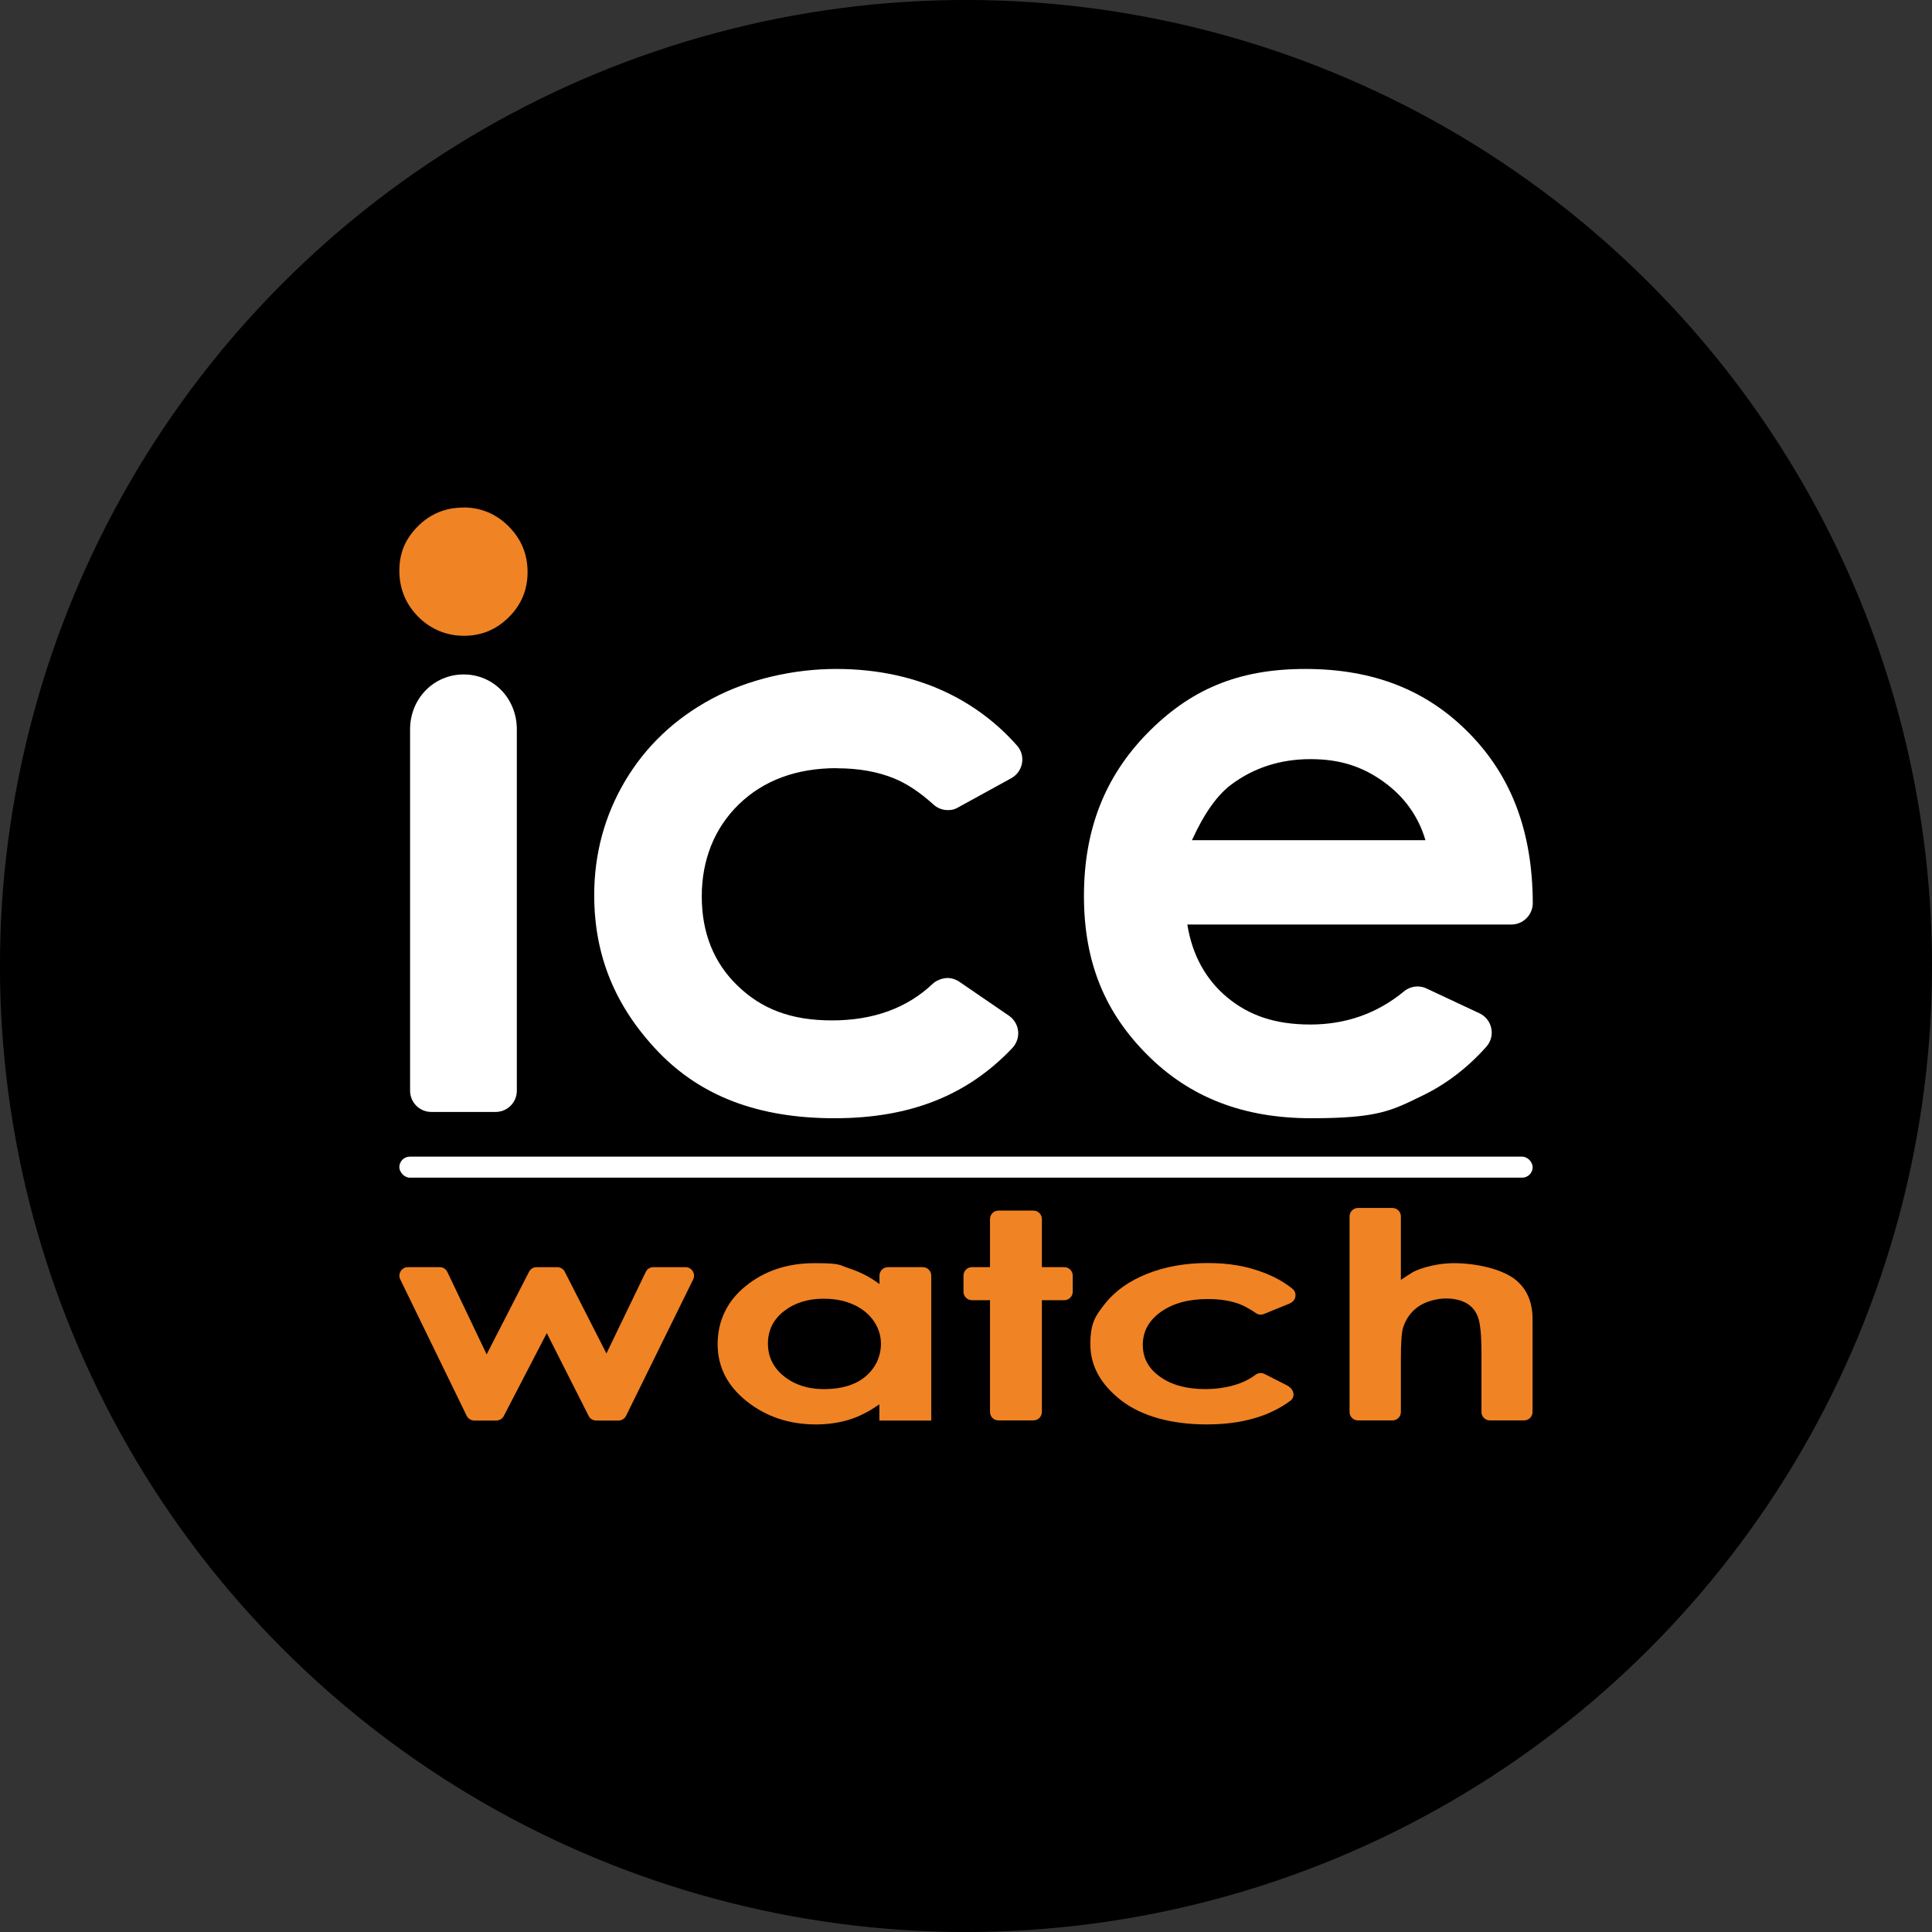
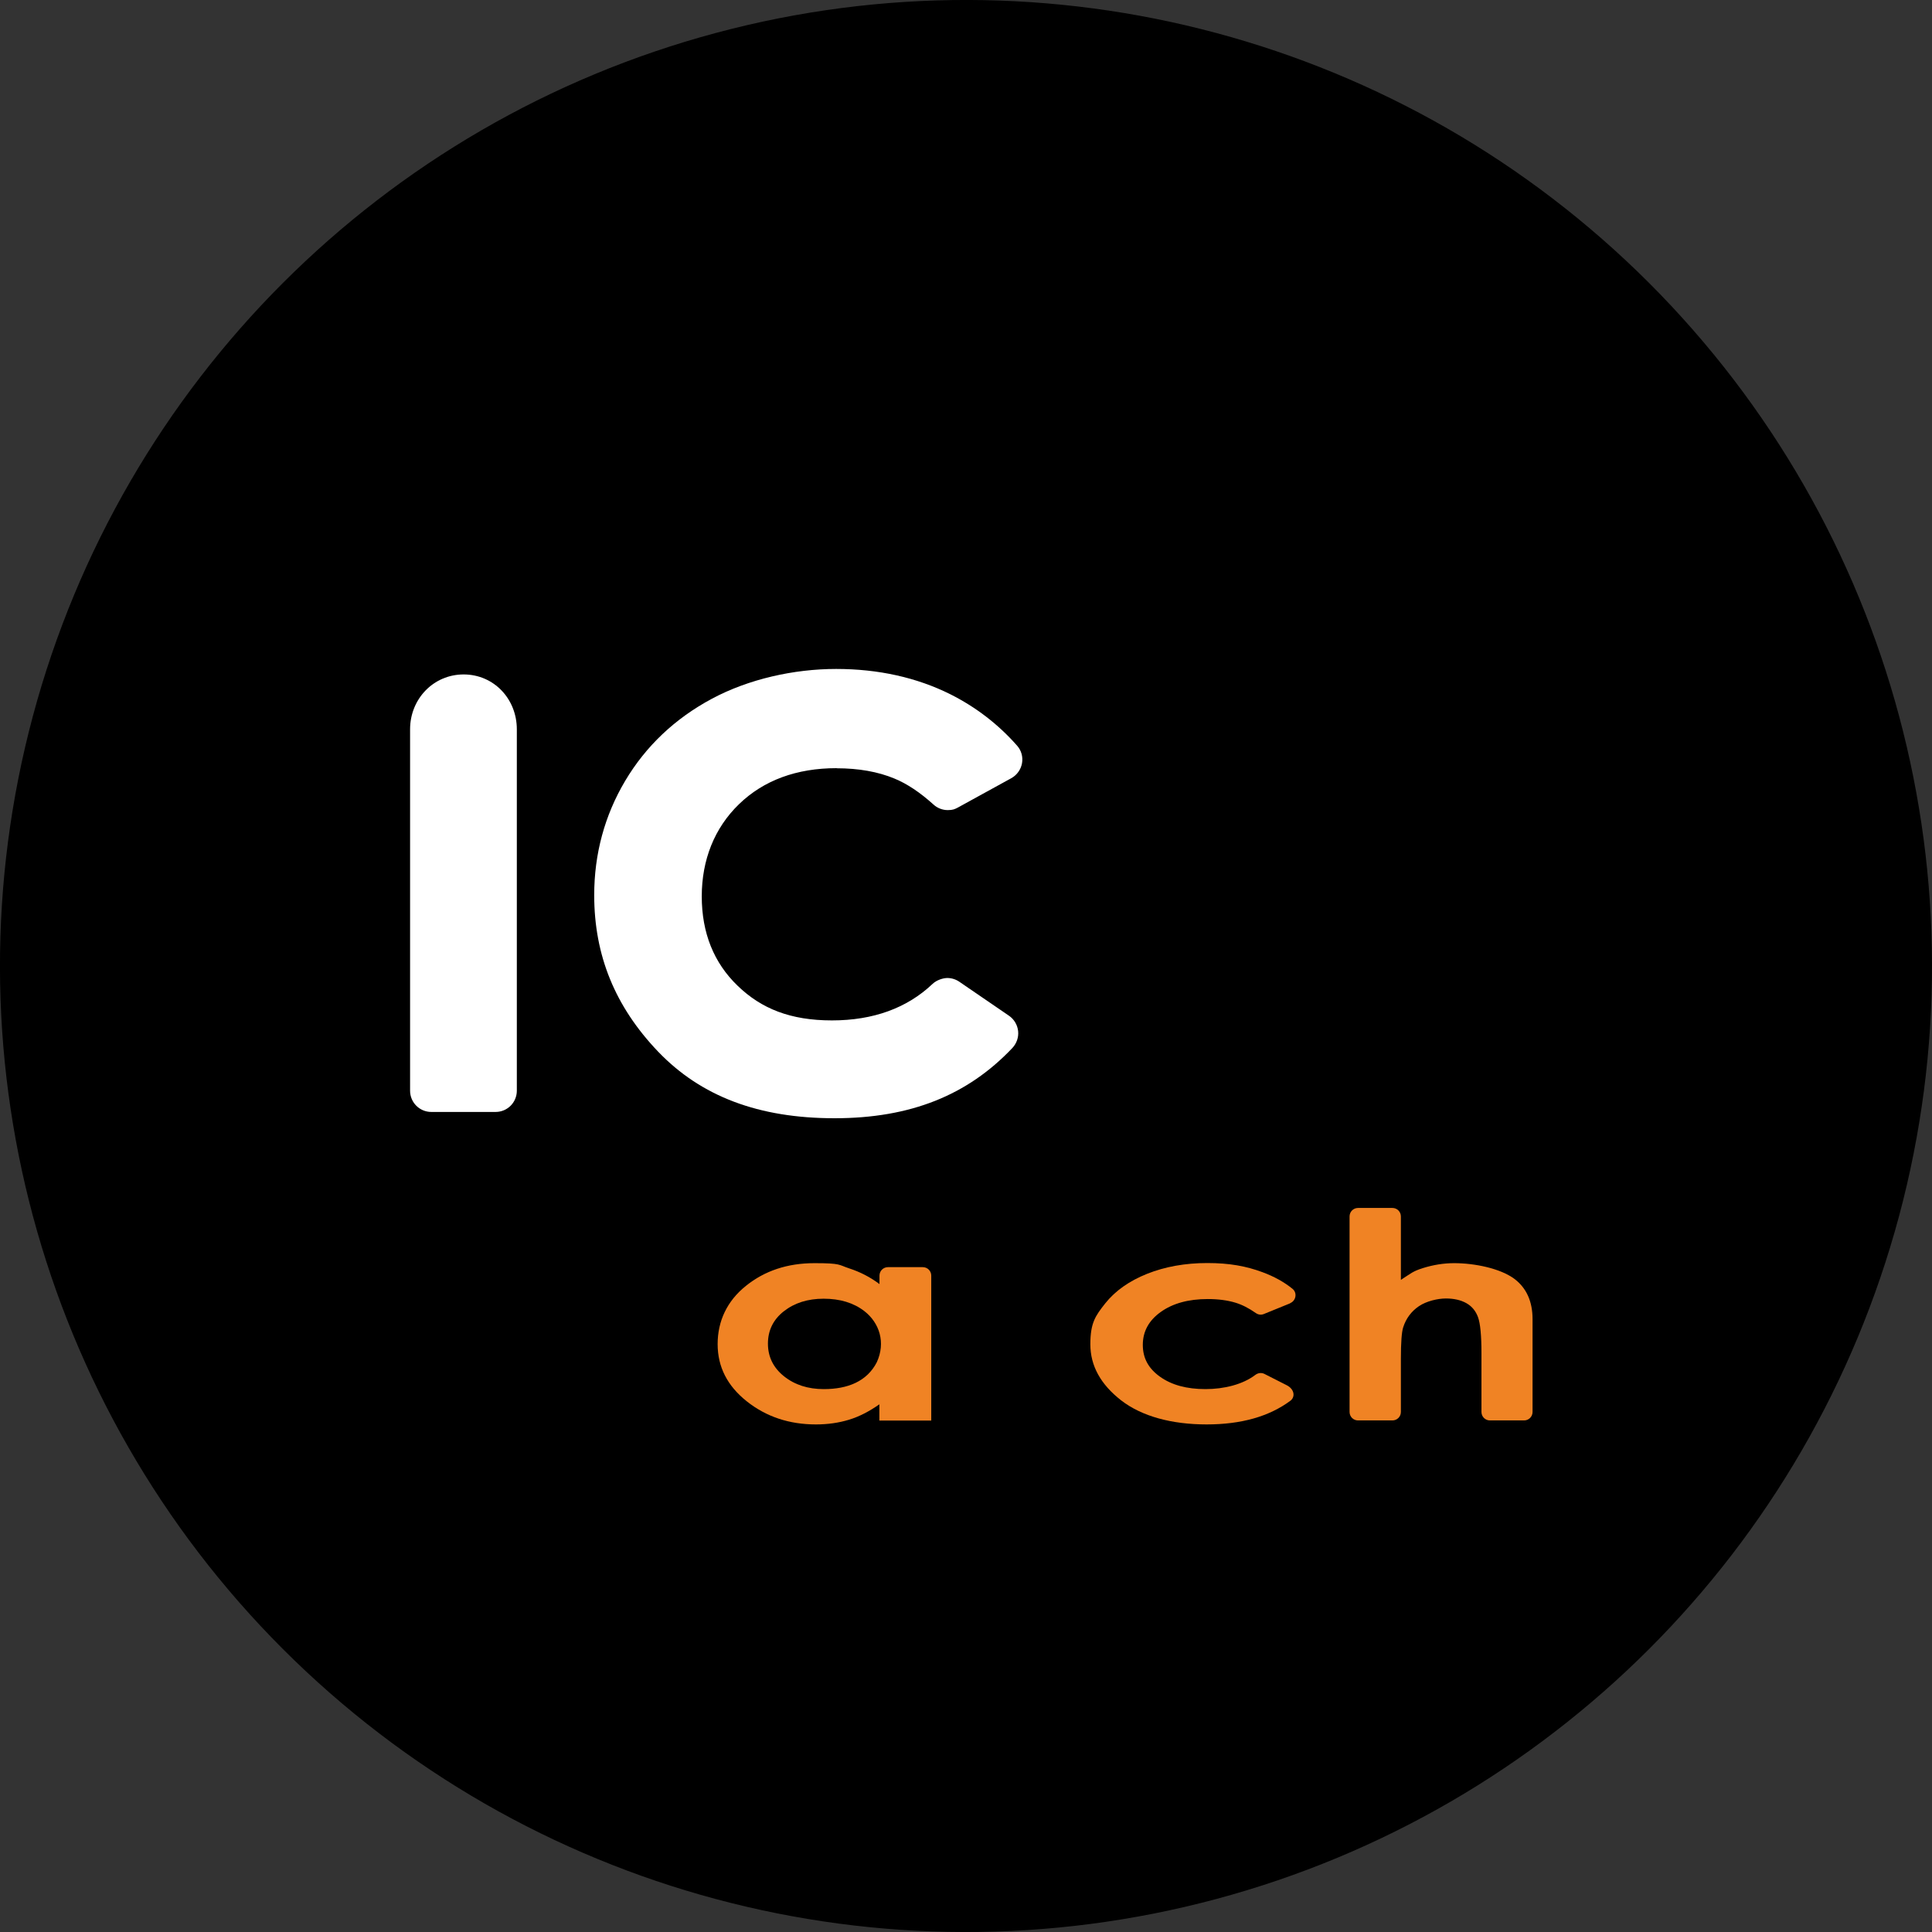
<svg xmlns="http://www.w3.org/2000/svg" id="Calque_2" data-name="Calque 2" version="1.1" viewBox="0 0 1690.4 1690.4">
  <rect x="0" y="0" width="1690.4" height="1690.4" fill="#333333" stroke="none" />
  <defs>
    <style>
      .cls-1 {
        fill: #000;
      }

      .cls-1, .cls-2, .cls-3 {
        stroke-width: 0px;
      }

      .cls-2 {
        fill: #f08324;
      }

      .cls-3 {
        fill: #fff;
      }
    </style>
  </defs>
  <circle class="cls-1" cx="845.2" cy="845.2" r="845.2" transform="translate(-350.1 845.2) rotate(-45)" />
  <g id="Watch">
    <path class="cls-2" d="M1188.2,1056.9h30.1c4.1,0,7.4,3.3,7.4,7.4v55.5c8.9-5.7,10.4-7.5,19.3-10.3,9-2.8,18.1-4.3,27.3-4.3,18,0,40.5,4.6,52.8,13.8,10.5,8,15.8,19.7,15.8,35.2v81.2c0,4.1-3.3,7.4-7.4,7.4h-29.9c-4.1,0-7.4-3.3-7.4-7.4v-51.4c0-15.5-1-26-3-31.5-2-5.5-5.4-9.6-10.2-12.3-4.8-2.7-10.8-4.1-17.9-4.1s-17.1,2.3-23.7,6.8c-6.6,4.5-11.2,10.7-13.7,18.5-1.3,4-2,13.2-2,27.6v46.4c0,4.1-3.3,7.4-7.4,7.4h-30.1c-4.1,0-7.4-3.3-7.4-7.4v-171.1c0-4.1,3.3-7.4,7.4-7.4Z" />
    <path class="cls-2" d="M1128.9,1140.3l-23.1,9.4c-2.4,1-5,.6-7.1-.9-6-4.2-11.8-7.2-17.7-9-6.9-2.1-15-3.2-24.3-3.2-16.9,0-30.6,3.8-41.1,11.3-10.5,7.5-15.7,17.1-15.7,28.8s5,20.7,15.1,27.9c10.1,7.2,23.3,10.8,39.7,10.8s32.7-4.1,43.6-12.4c2.4-1.8,5.4-2.2,8-.9l19.5,9.9c6.9,3.5,7.6,10.3,3.2,13.6-18.6,13.8-43,20.7-73.3,20.7s-56.6-7-74.7-21c-18-14-27-30.3-27-49.1s4.4-24.9,13.1-35.9c8.7-10.9,20.9-19.5,36.6-25.8,15.6-6.2,33.2-9.4,52.6-9.4s34,2.7,48.3,8c10,3.7,18.8,8.5,26.2,14.5,4.4,3.5,3.2,10.5-2,12.6Z" />
-     <path class="cls-2" d="M873.6,1059.2h30.6c4.1,0,7.4,3.3,7.4,7.4v42.1h19.6c4.1,0,7.4,3.3,7.4,7.4v14.1c0,4.1-3.3,7.4-7.4,7.4h-19.6v97.8c0,4.1-3.3,7.4-7.4,7.4h-30.6c-4.1,0-7.4-3.3-7.4-7.4v-97.8h-15.8c-4.1,0-7.4-3.3-7.4-7.4v-14.1c0-4.1,3.3-7.4,7.4-7.4h15.8v-42.1c0-4.1,3.3-7.4,7.4-7.4Z" />
    <path class="cls-2" d="M776.8,1108.7h30.6c4.1,0,7.4,3.3,7.4,7.4v126.8h-45.4v-14.2c-8.8,6.2-17.7,10.8-26.6,13.5-8.9,2.7-18.5,4.1-28.9,4.1-23.3,0-43.5-6.7-60.5-20.2-17-13.5-25.5-30.1-25.5-50.1s8.2-37.7,24.7-50.9c16.5-13.3,36.5-19.9,60-19.9s21,1.5,30.5,4.6c9.5,3.1,18.3,7.6,26.4,13.7v-7.4c0-4.1,3.3-7.4,7.4-7.4ZM720.7,1136.3c-14,0-25.6,3.7-34.9,11-9.3,7.3-13.9,16.8-13.9,28.3s4.7,21.1,14.1,28.6c9.4,7.5,21,11.2,34.8,11.2,20.8,0,37.8-6.7,46.4-23.6,7.8-17.1,2.4-34.3-11-44.7-9.4-7.2-21.2-10.8-35.6-10.8Z" />
-     <path class="cls-2" d="M356.8,1108.7h27.9c2.9,0,5.5,1.6,6.7,4.2l34.4,72.1,37.1-72.3c1.3-2.5,3.8-4,6.6-4h18.1c2.8,0,5.4,1.6,6.6,4.1l36.4,71.4,34.4-71.3c1.2-2.6,3.8-4.2,6.7-4.2h28.1c5.5,0,9.1,5.8,6.7,10.7l-58.7,119.3c-1.2,2.5-3.8,4.2-6.7,4.2h-19.5c-2.8,0-5.4-1.6-6.6-4.1l-36.6-72.4-37.6,72.5c-1.3,2.5-3.8,4-6.6,4h-19.2c-2.8,0-5.4-1.6-6.7-4.2l-58.1-119.3c-2.4-4.9,1.2-10.7,6.7-10.7Z" />
  </g>
-   <rect id="LINE" class="cls-3" x="349.4" y="1012" width="991.6" height="18.4" rx="9.2" ry="9.2" />
  <g id="ICE">
-     <path class="cls-3" d="M1285.7,641.8c-37.2-38.1-84.2-56.5-143.7-56.5s-101.2,18.5-138.4,56.5c-37.1,38-55.2,84.5-55.2,142.1s18.1,101.7,55.4,139c37.2,37.3,84.1,55.5,143.4,55.5s70.6-6.8,98-20.1c20.5-10,39.1-24.3,55.3-42.5,3.9-4.4,5.5-10.4,4.3-16.1-1.2-5.8-5-10.6-10.3-13.1l-46.3-21.7c-2.5-1.2-5.2-1.8-7.9-1.8-4.2,0-8.5,1.5-11.9,4.3-23.3,19.3-50.9,29-81.9,29s-53.7-8-72.6-23.6c-18.9-15.7-30.7-37.1-35-63.6v-.3s283.5,0,283.5,0c5,0,9.7-2,13.2-5.5,3.5-3.5,5.5-8.3,5.5-13.2-.2-62-18.3-110.5-55.3-148.3ZM1043,734.9c10.7-23.4,22-39.3,34.5-48.6,19.8-14.7,43-22.1,69.1-22.1s45.5,6.6,63.7,19.6c18.2,13,30.6,30.2,36.8,51v.3c0,0-204.3,0-204.3,0v-.3Z" />
    <path class="cls-3" d="M732,672.2c19.2,0,36.2,3,50.6,9,11.2,4.6,22.6,12.3,34.1,22.7,3.5,3.2,8,4.9,12.5,4.9s6.2-.8,9-2.3l46.6-25.6c4.9-2.7,8.4-7.5,9.4-13.1,1-5.6-.6-11.3-4.4-15.5-16.3-18.5-35.9-33.6-58.2-44.8-29.4-14.7-63.1-22.2-100-22.2s-76.5,8.8-108.8,26.1c-32.3,17.3-57.8,41.5-75.8,71.8-18,30.3-27.1,64-27.1,100,0,52.8,18.3,97.5,55.8,136.8,37.6,39.3,88.1,58.4,154.5,58.4s116.4-20.1,155.6-61.5c3.7-4,5.6-9.4,5-14.8-.6-5.4-3.5-10.3-8-13.4l-43.4-29.7c-3.2-2.2-6.9-3.3-10.5-3.3s-9.3,1.7-12.9,5.1c-22.3,21.2-51.9,32-88.1,32s-61.7-10.2-82.5-30.3c-20.9-20.1-31.4-46.4-31.4-78.2s11-59.8,32.6-80.7c21.6-20.9,50.4-31.5,85.4-31.5Z" />
    <path class="cls-3" d="M405.7,590.1c-26.5,0-46.9,21.5-46.9,48v316.2c0,10.3,8.3,18.6,18.6,18.6h56.2c10.3,0,18.6-8.3,18.6-18.6v-316.2c0-26.5-20-48-46.6-48Z" />
  </g>
-   <path id="DOT" class="cls-2" d="M405.3,444c15.4,0,28.7,5.5,39.7,16.5,11,11,16.6,24.3,16.6,40s-5.5,28.6-16.4,39.5c-10.9,10.9-24,16.3-39.2,16.3s-29-5.6-40-16.6c-11-11.1-16.6-24.6-16.6-40.4s5.5-28.2,16.4-39c10.9-10.8,24.1-16.2,39.6-16.2Z" />
</svg>